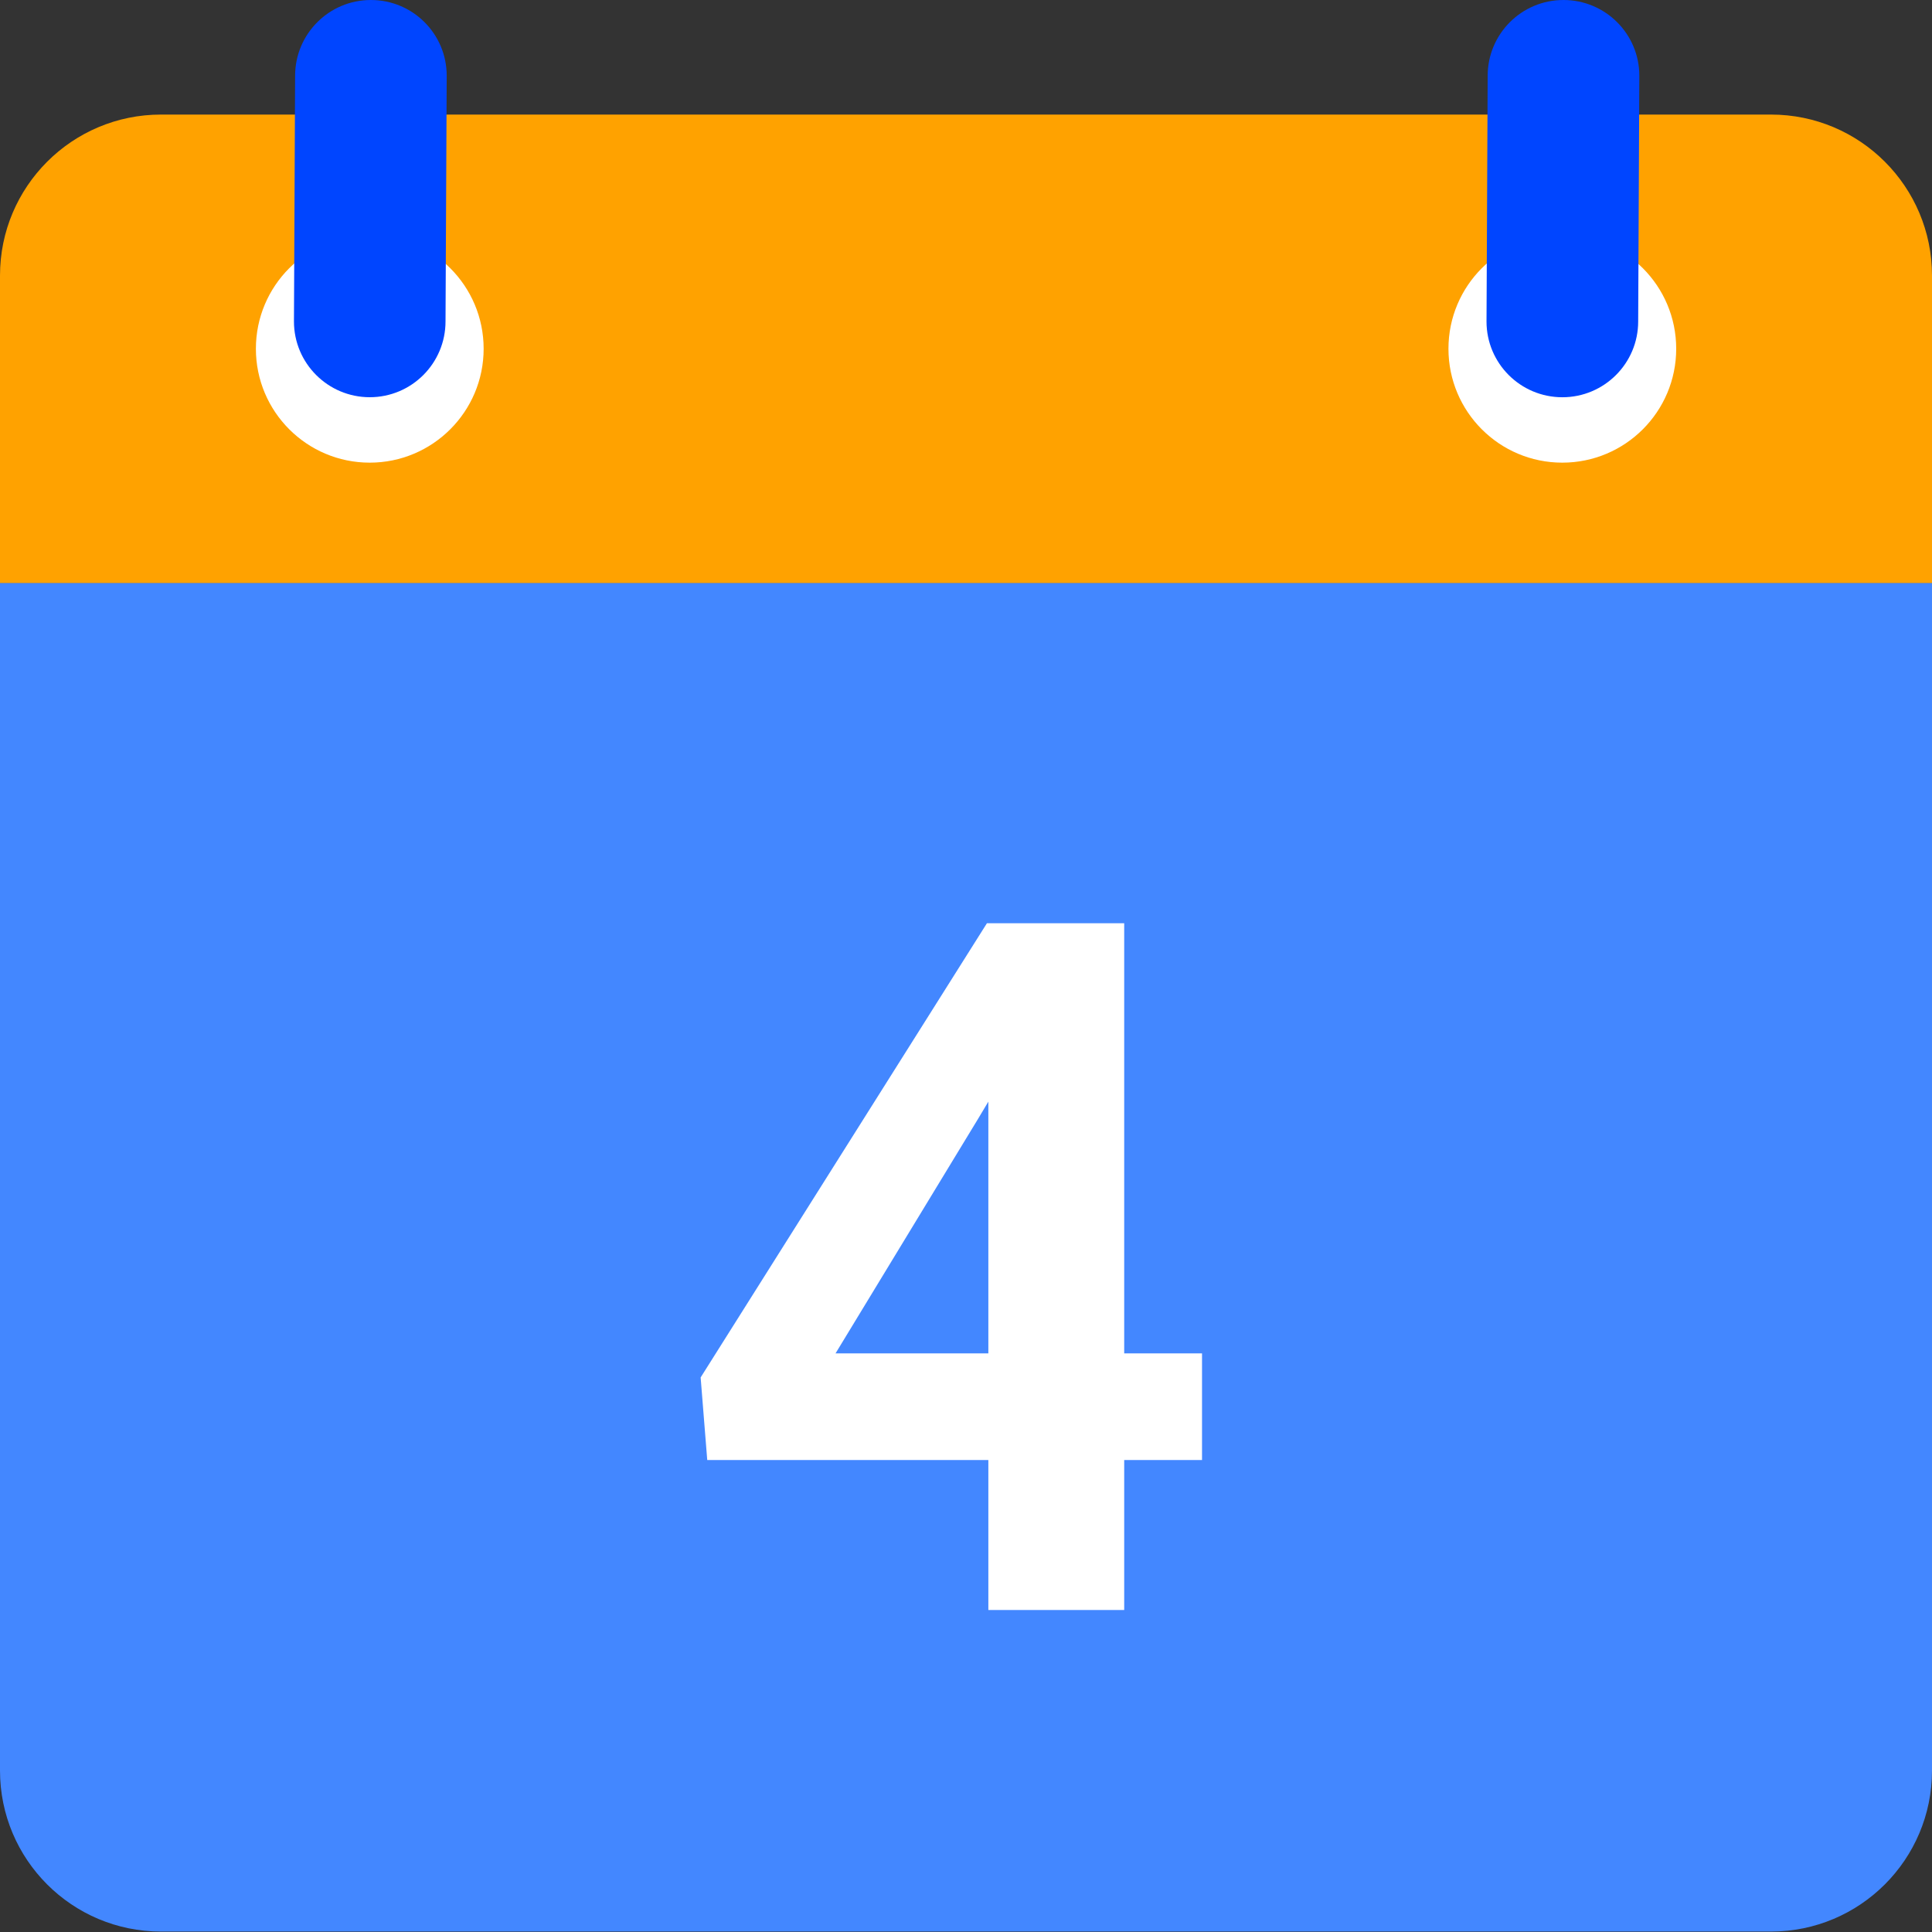
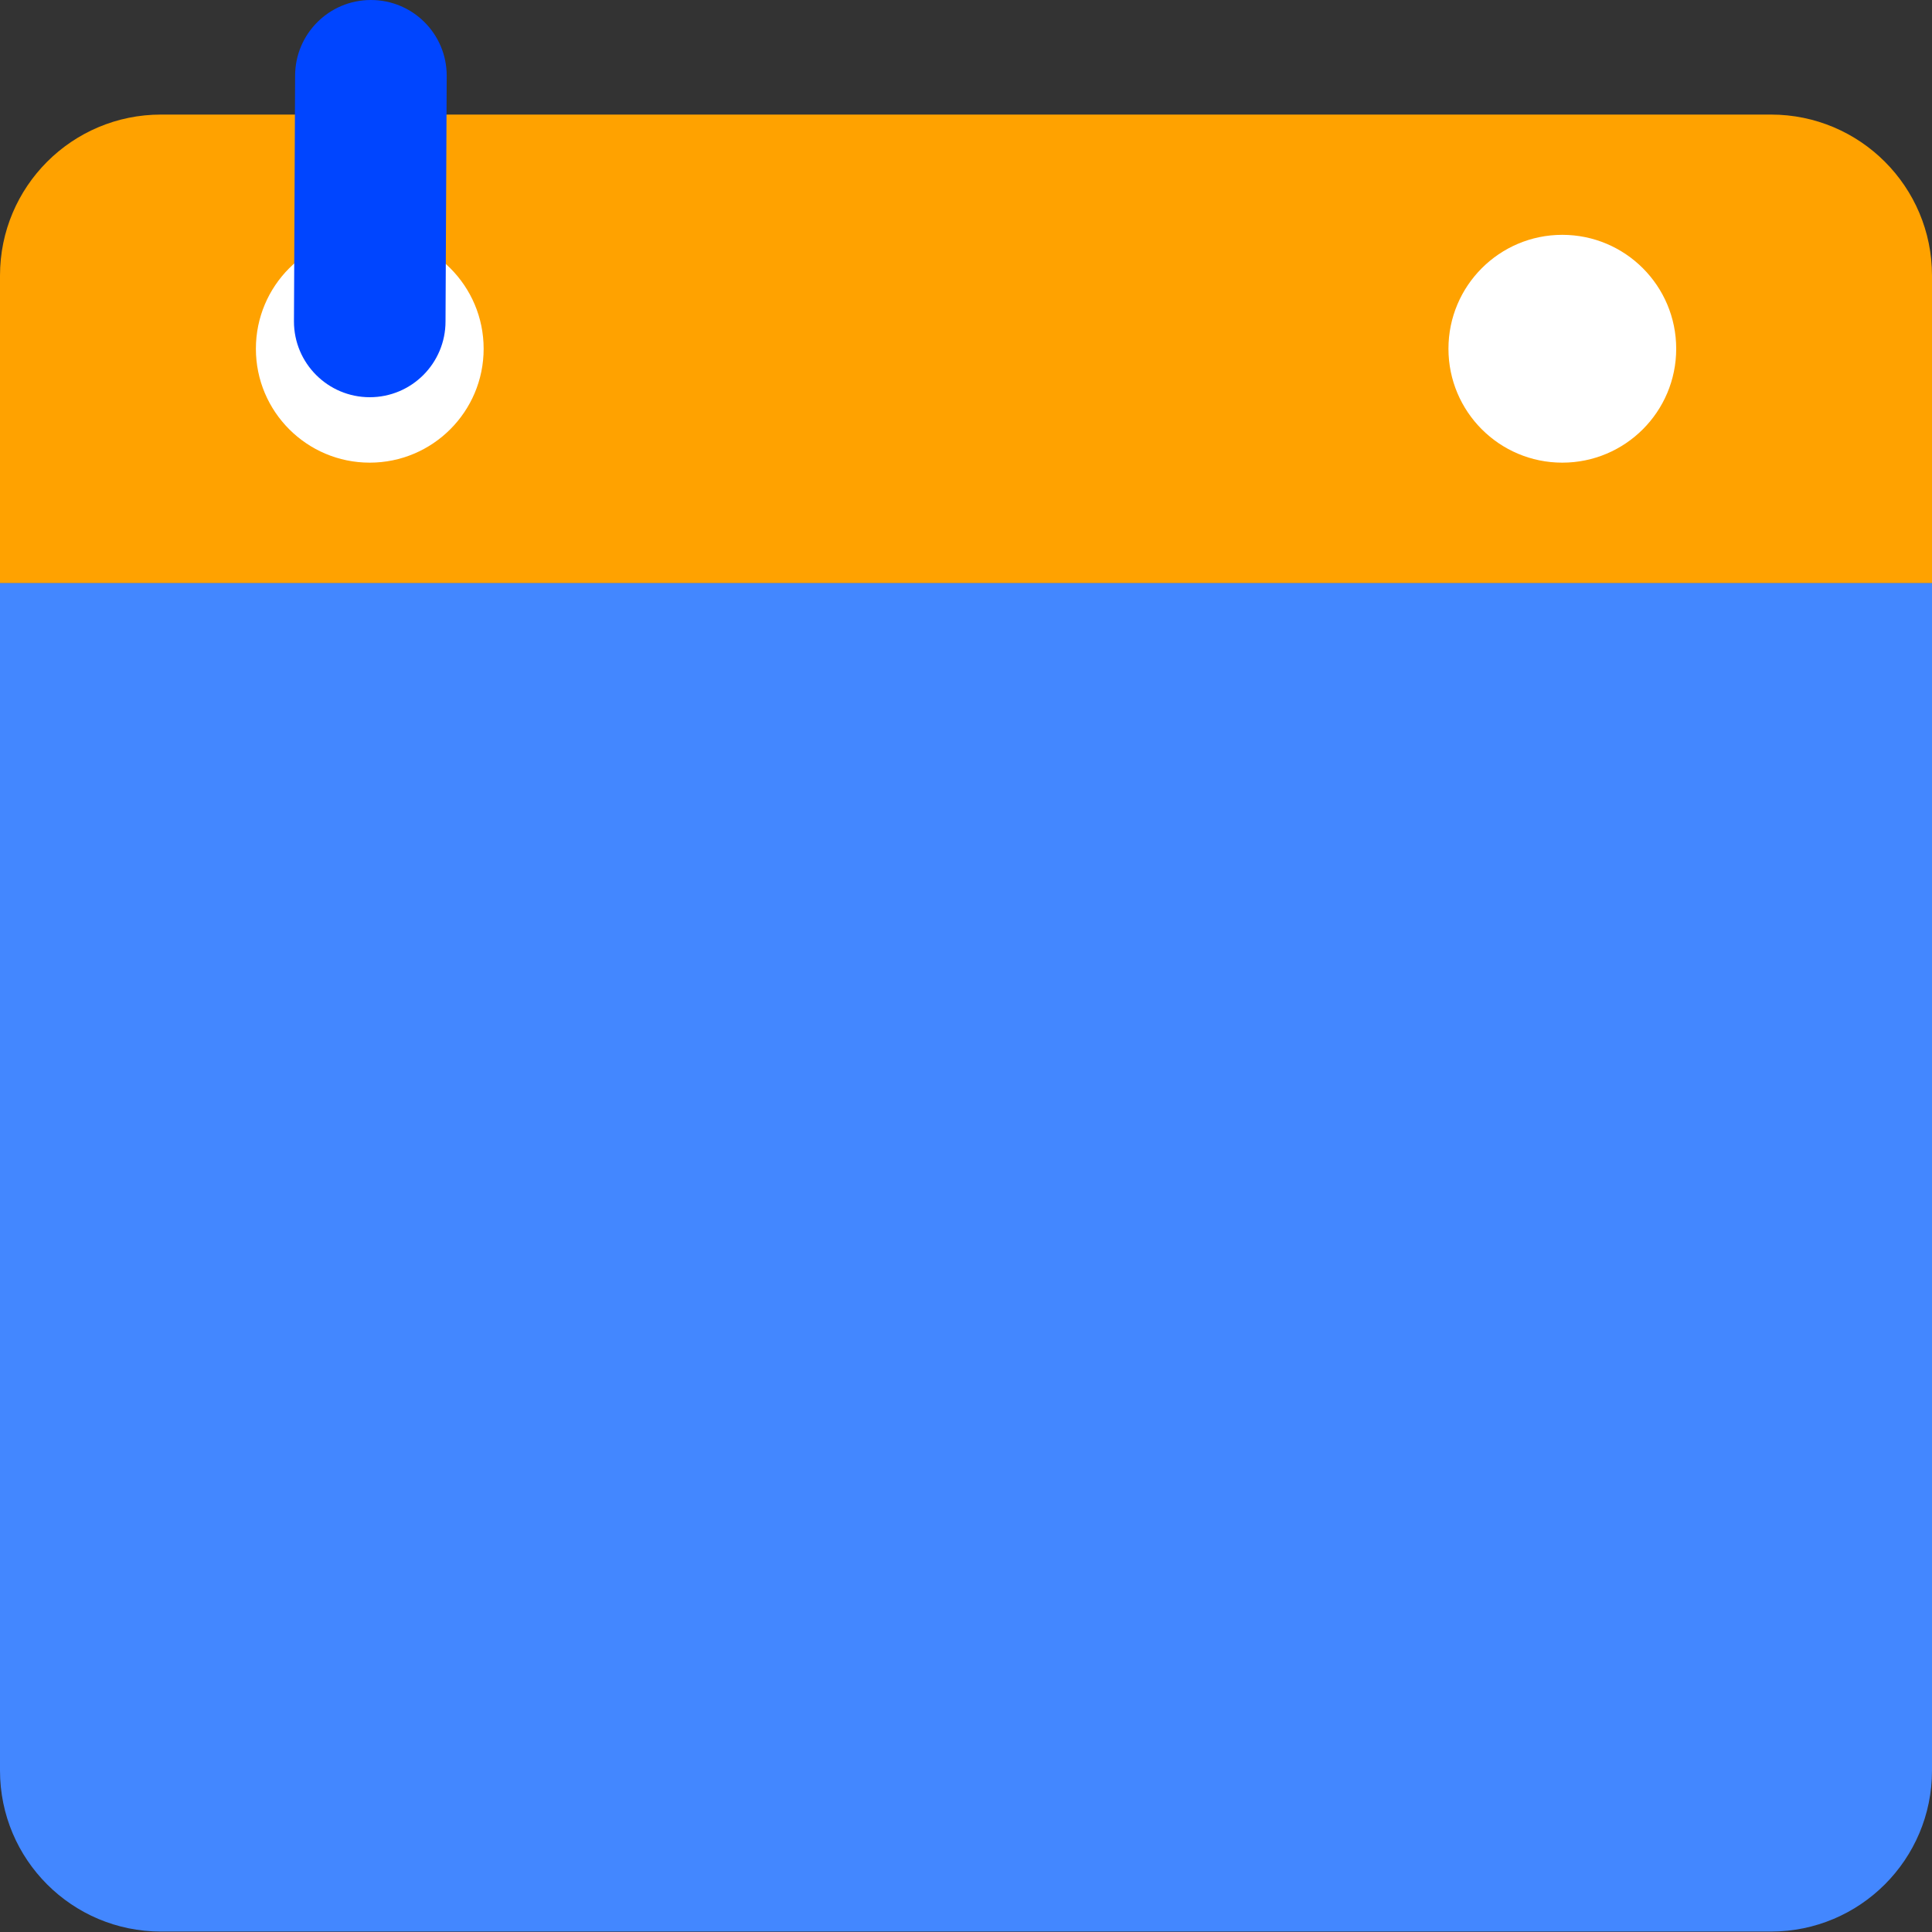
<svg xmlns="http://www.w3.org/2000/svg" width="60" height="60" viewBox="0 0 60 60" fill="none">
  <rect x="0" y="0" width="60" height="60" fill="#333333" stroke="none" />
  <path d="M0 18.099V54.986C0 57.748 2.236 59.986 5 59.986H55C57.761 59.986 60 57.749 60 54.986V18.099H0Z" fill="#4387FF" />
  <path d="M55 3.558H5C2.239 3.558 0 5.796 0 8.558V18.106H60V8.558C60 5.796 57.761 3.558 55 3.558Z" fill="#FFA200" />
  <path d="M52.056 10.831C52.056 12.784 50.473 14.368 48.518 14.368C46.565 14.368 44.983 12.784 44.983 10.831C44.983 8.877 46.566 7.293 48.518 7.293C50.473 7.293 52.056 8.877 52.056 10.831Z" fill="white" />
-   <path d="M15.02 10.831C15.02 12.784 13.435 14.368 11.482 14.368C9.53 14.368 7.947 12.784 7.947 10.831C7.947 8.877 9.53 7.293 11.482 7.293C13.435 7.293 15.02 8.877 15.02 10.831Z" fill="white" />
-   <path d="M48.555 0C47.256 0 46.201 1.052 46.201 2.354L46.165 9.984C46.165 11.284 47.22 12.337 48.521 12.337C49.82 12.337 50.875 11.284 50.875 9.984L50.911 2.354C50.911 1.052 49.856 0 48.555 0Z" fill="#0045FF" />
+   <path d="M15.02 10.831C15.02 12.784 13.435 14.368 11.482 14.368C9.53 14.368 7.947 12.784 7.947 10.831C7.947 8.877 9.53 7.293 11.482 7.293C13.435 7.293 15.02 8.877 15.02 10.831" fill="white" />
  <path d="M11.519 0C10.22 0 9.165 1.052 9.165 2.354L9.129 9.982C9.129 11.282 10.184 12.336 11.483 12.336C12.784 12.336 13.836 11.282 13.836 9.982L13.873 2.353C13.873 1.052 12.82 0 11.519 0Z" fill="#0045FF" />
-   <path d="M37.33 42.031V45.342H21.964L21.759 42.778L30.65 28.672H34.005L30.372 34.751L25.948 42.031H37.33ZM34.913 28.672V50H30.694V28.672H34.913Z" fill="white" />
</svg>